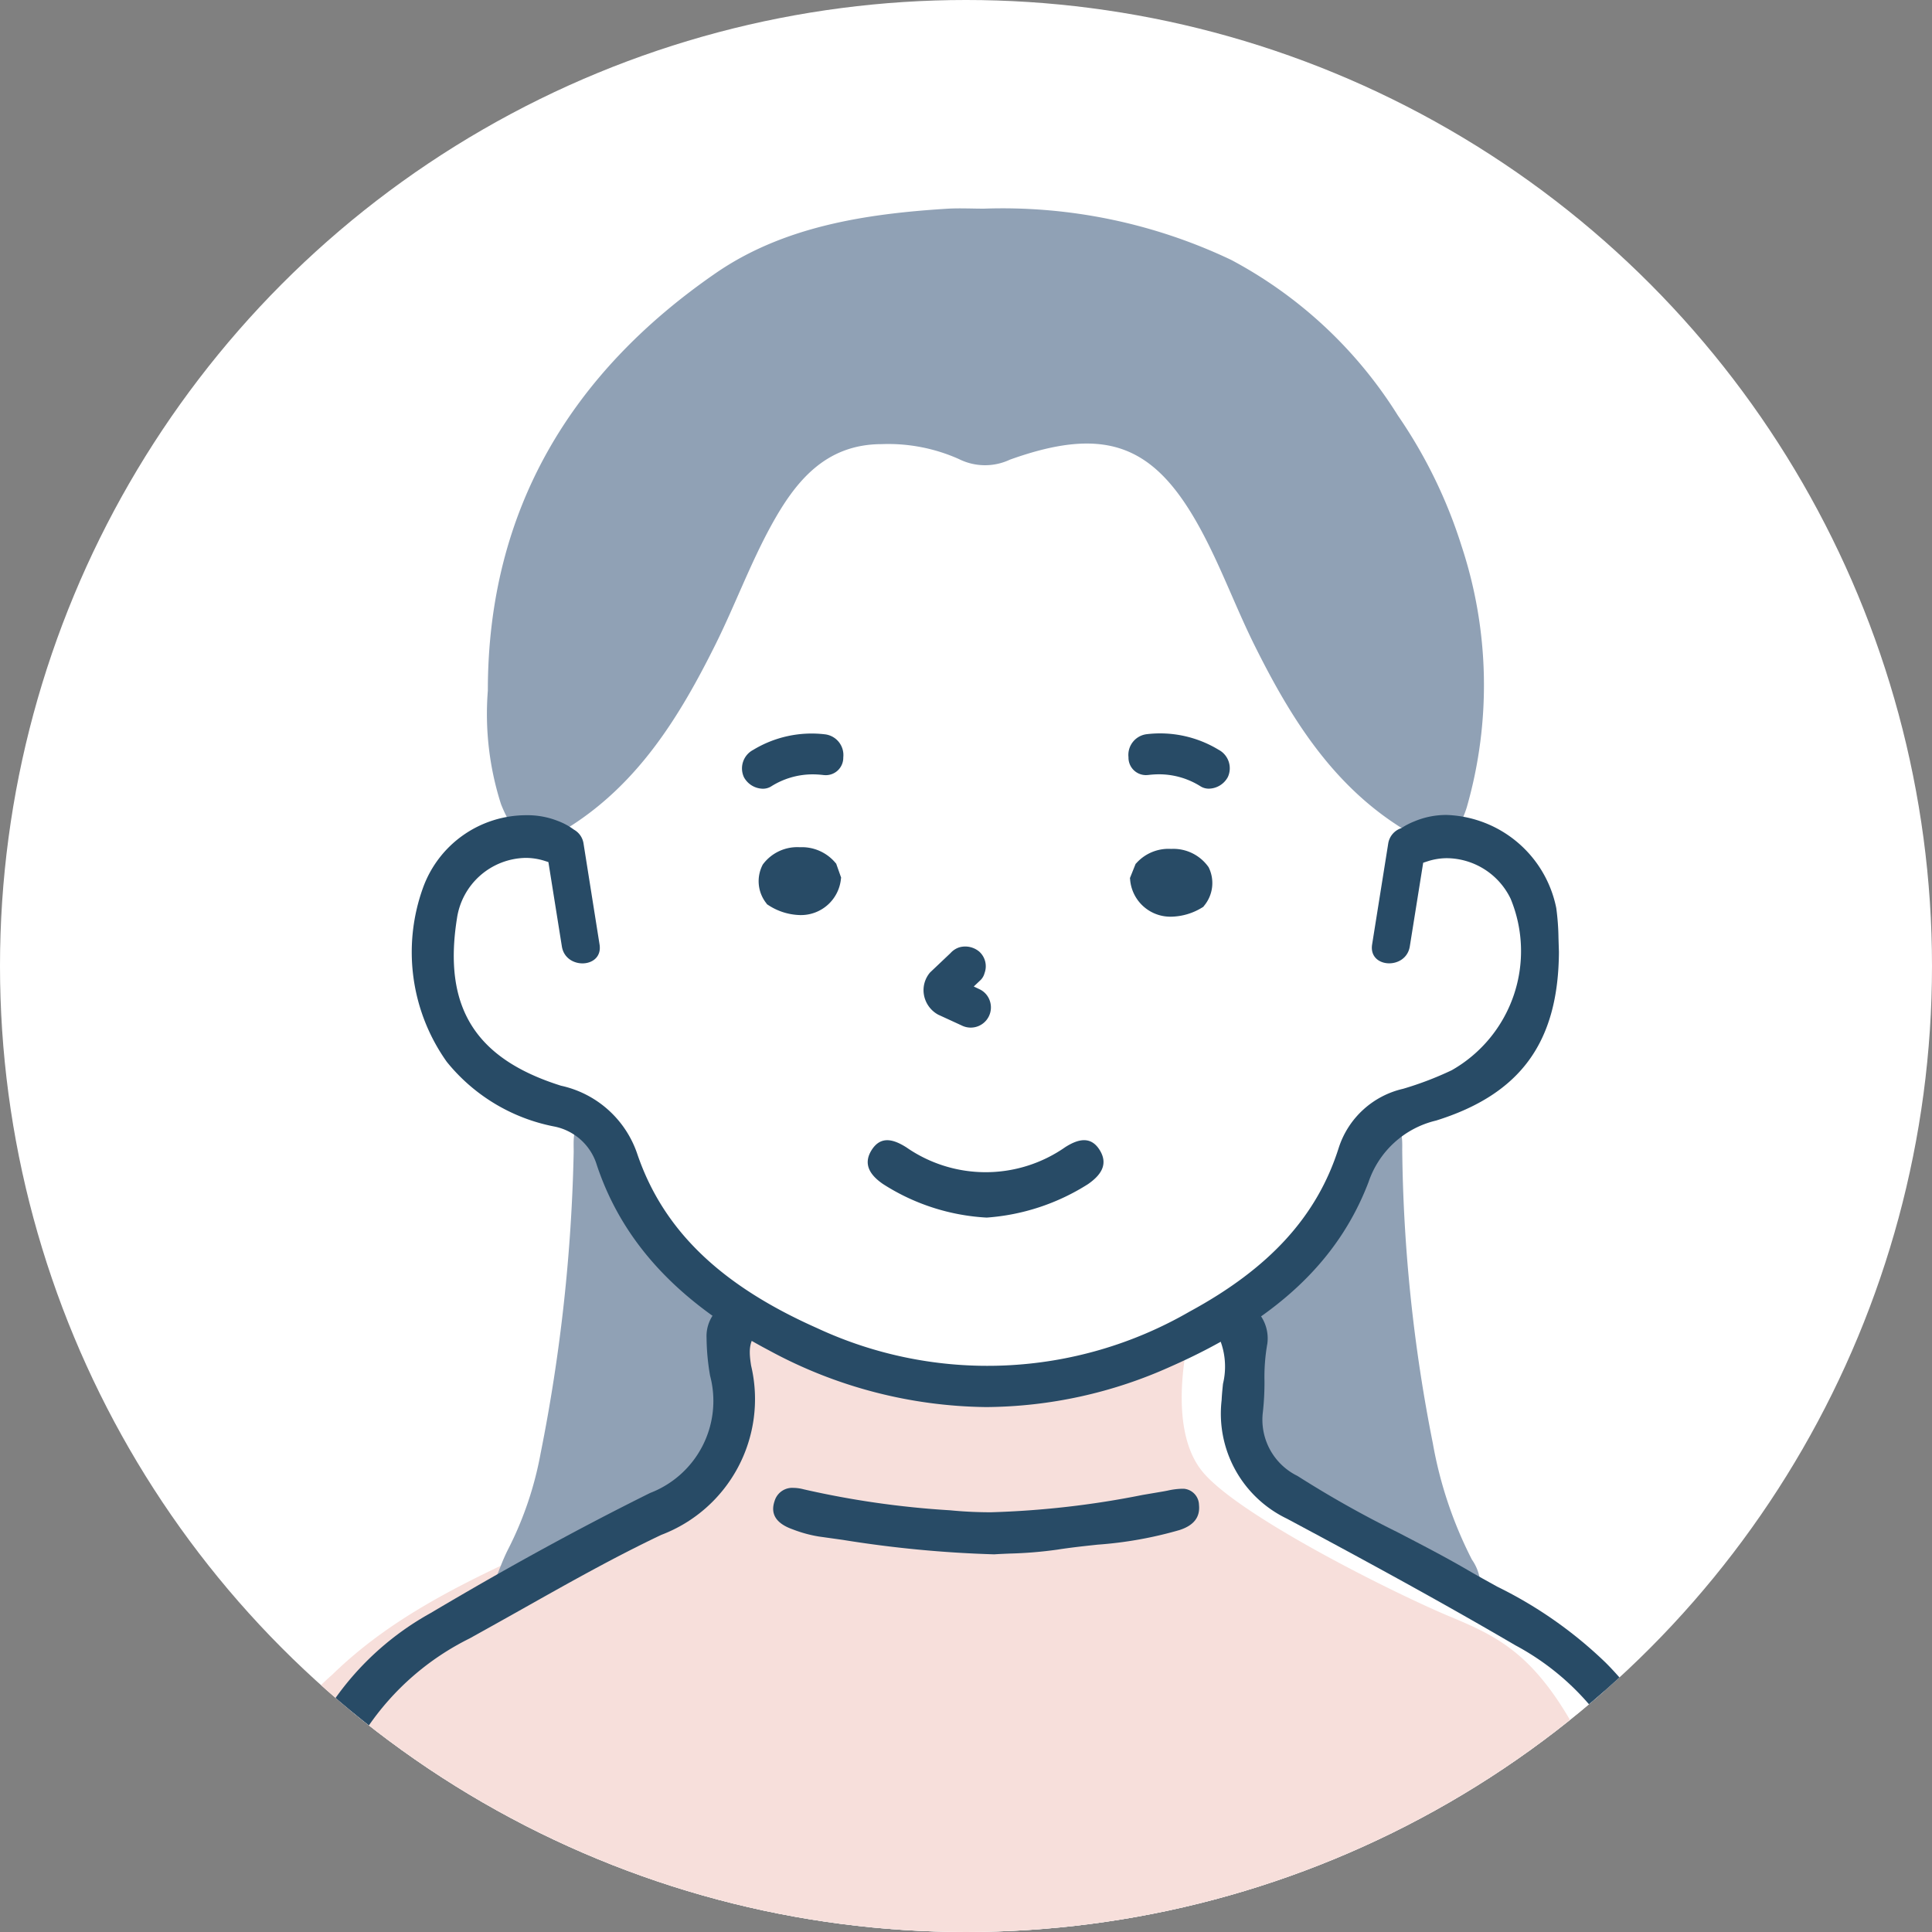
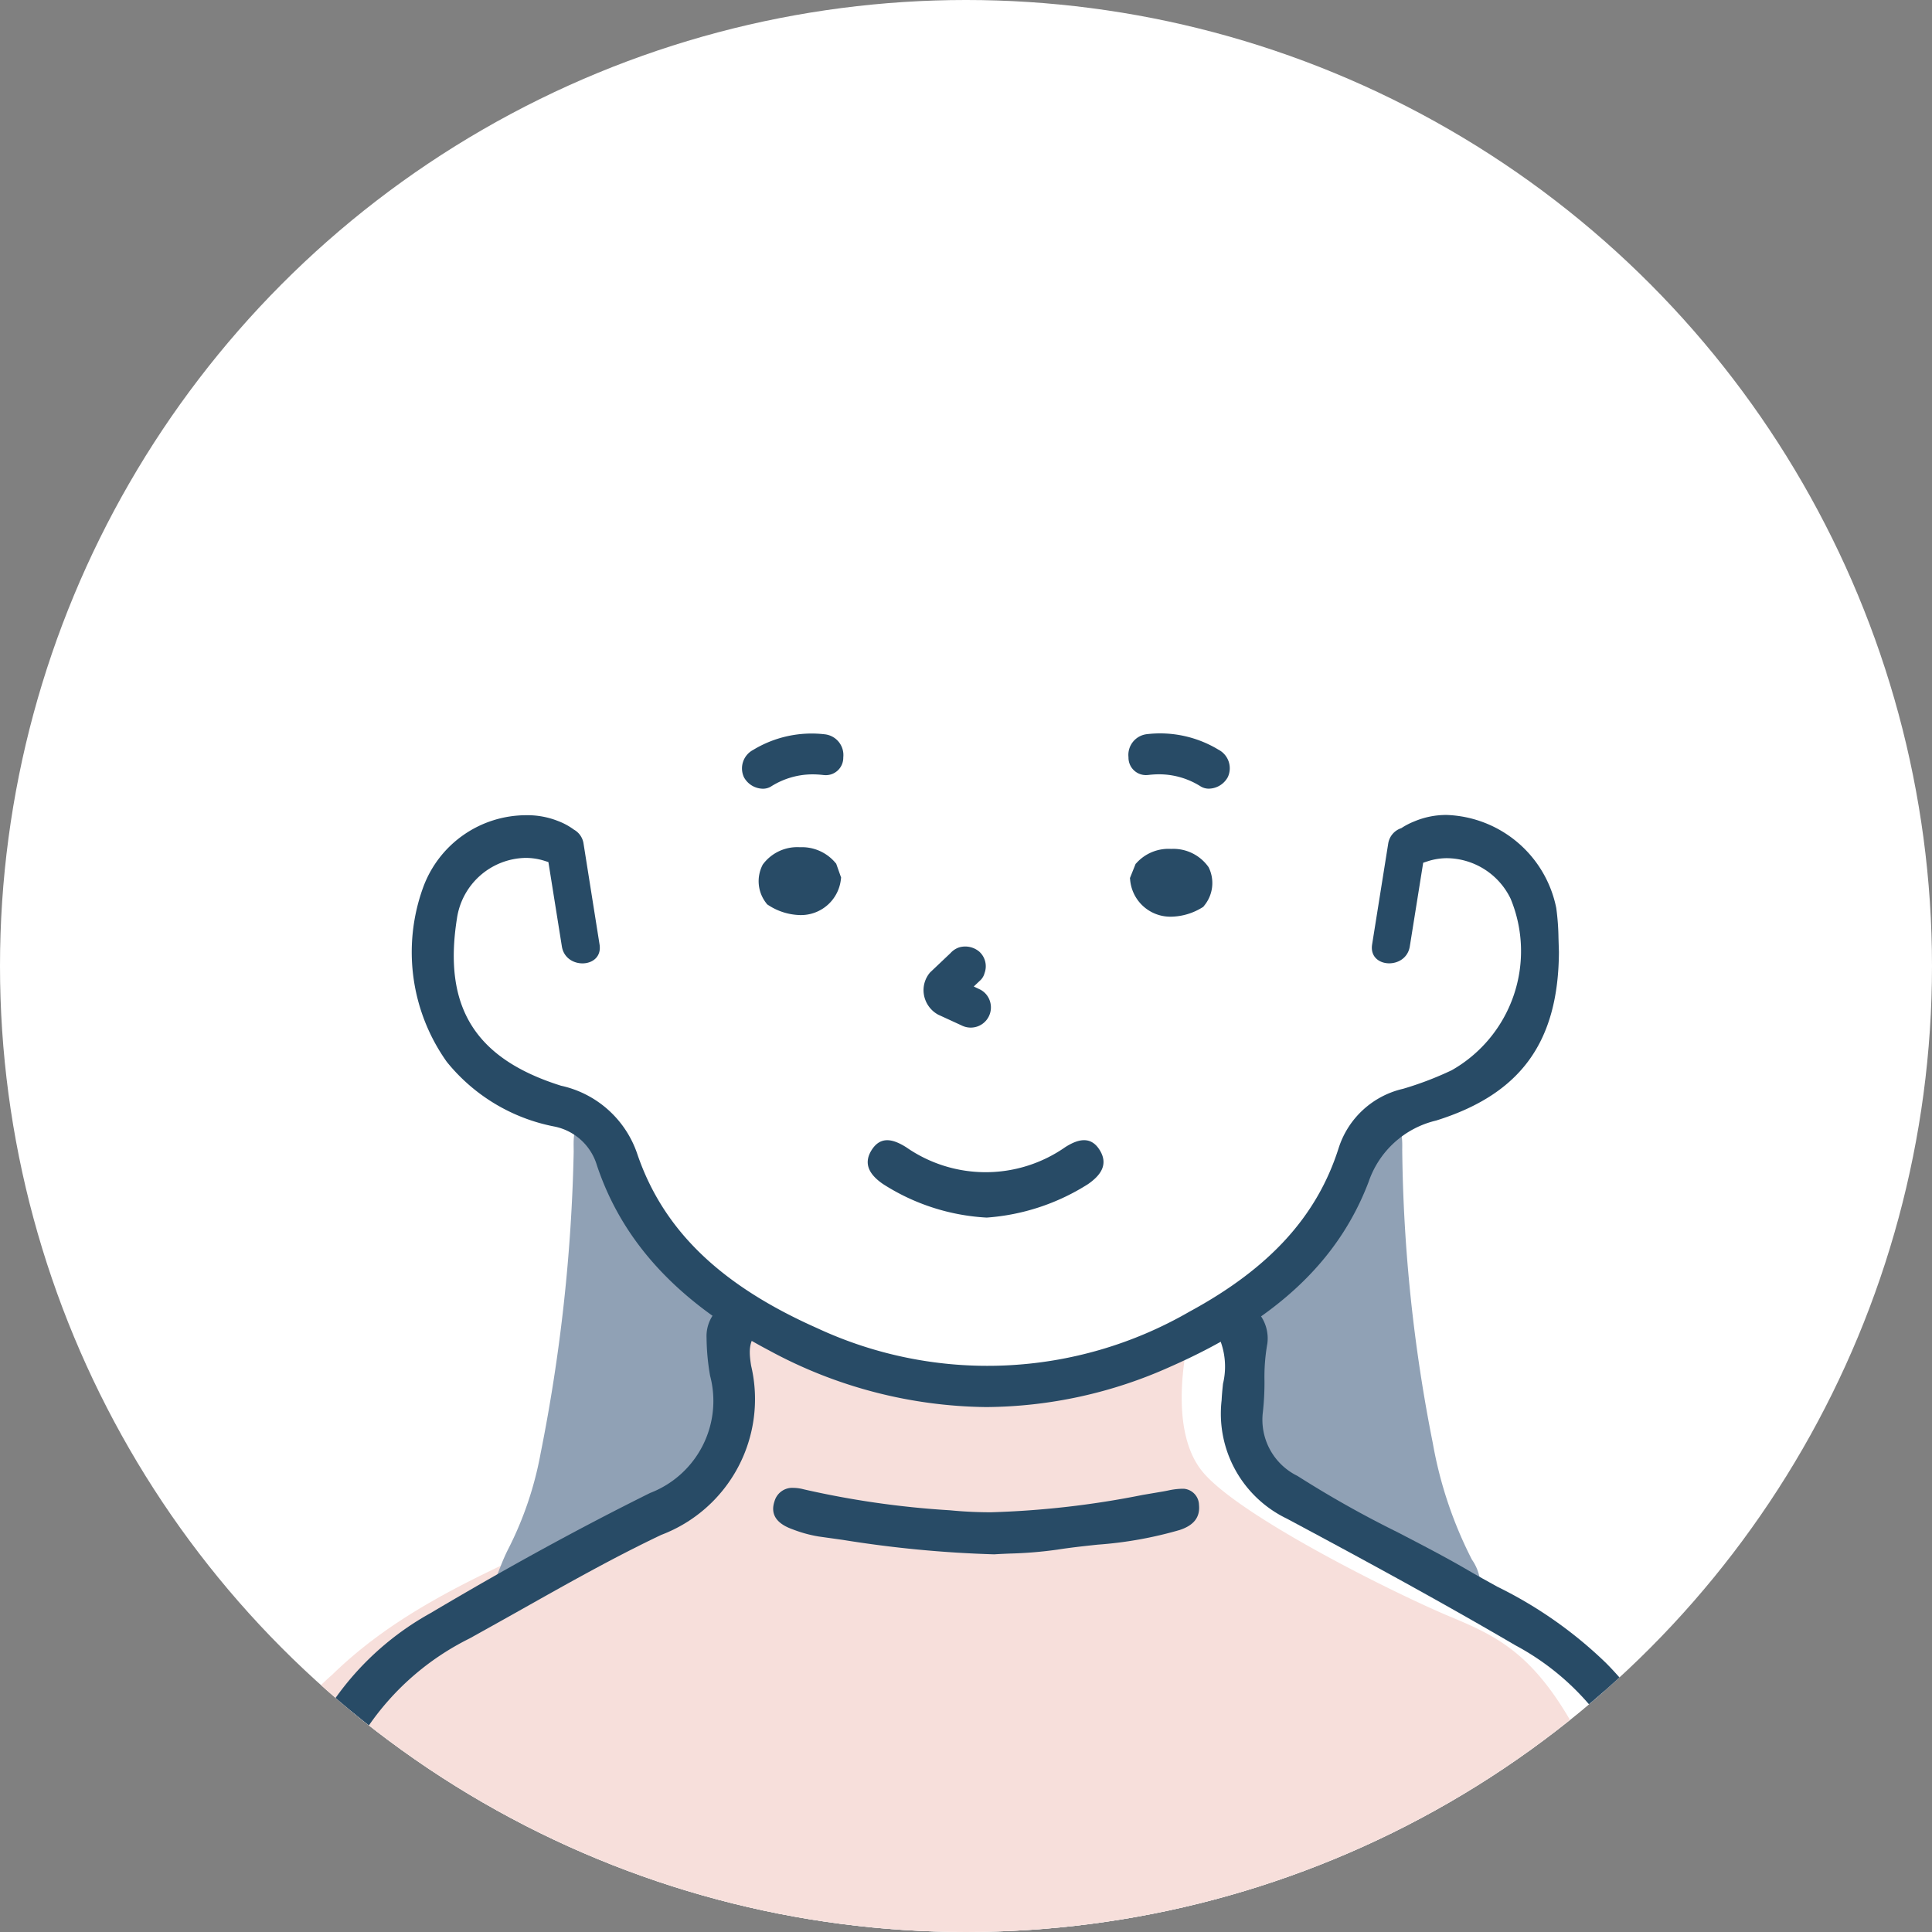
<svg xmlns="http://www.w3.org/2000/svg" width="67" height="67" viewBox="0 0 67 67">
  <rect x="0" y="0" width="67" height="67" fill="#808080" stroke="none" />
  <defs>
    <clipPath id="clip-path">
      <circle id="楕円形_387" data-name="楕円形 387" cx="33.5" cy="33.5" r="33.5" transform="translate(537 5895)" fill="#fff" />
    </clipPath>
  </defs>
  <g id="グループ_1616" data-name="グループ 1616" transform="translate(-537 -3721.06)">
    <g id="マスクグループ_42" data-name="マスクグループ 42" transform="translate(0 -2173.94)" clip-path="url(#clip-path)">
      <circle id="楕円形_388" data-name="楕円形 388" cx="33.5" cy="33.5" r="33.5" transform="translate(537 5895)" fill="#fff" />
      <g id="_" data-name="⑧" transform="translate(-146.168 5206)">
        <path id="白" d="M745.6,769.918c-1.688-2.648-5.362-4.292-9.964-6.543a8.261,8.261,0,0,1-2.682-2.1c-.183-.494,0-3.993-.9-5.235a11.86,11.86,0,0,0,4.724-6.178,10.117,10.117,0,0,0,4.976-2.656c.984-1.023.8-2.47.751-3.837a3.007,3.007,0,0,0-.042-.6c-.5-2.913-.57-3.287-4.112-3.387l-8.637-14.731-13.48,1.05-7.555,13.765s-4.245-.777-4.467,4.3,6.178,6.262,6.178,6.262a9.738,9.738,0,0,0,4.473,5.926,28.728,28.728,0,0,0-.169,4.688,5.076,5.076,0,0,1-2.828,2.853c-.645.274-9.3,4.8-10.412,6.52-.088.169-.538,1.225-.621,1.407a16.266,16.266,0,0,0-1.631,8.6h48.769S747.286,772.566,745.6,769.918Z" transform="translate(-6.206 -21.534)" fill="#fff" />
        <g id="カラー" transform="translate(690.932 696.228)">
          <path id="パス_11349" data-name="パス 11349" d="M738.36,868.536c-1.7-3.557-3.042-4.227-4.9-5s-7.372-3.506-8.609-5.052c-.947-1.184-.716-3.212-.556-4.168-.18.076-.364.152-.552.228a15.129,15.129,0,0,1-9.11.918,11.922,11.922,0,0,1-2.077-.557,11.387,11.387,0,0,1-1.4-.73,18.994,18.994,0,0,1-3.629-1.568l-1.34,1.083s.979,2.217.155,3.763-.67,2.011-3.918,3.454-5.722,2.681-7.733,4.64a9.333,9.333,0,0,0-3.042,5.361,29.748,29.748,0,0,0-.722,6.053H739.6S740.061,872.093,738.36,868.536Z" transform="translate(-690.932 -814.699)" fill="#f7dfdb" />
          <g id="グループ_1613" data-name="グループ 1613" transform="translate(9.151)">
            <g id="グループ_1611" data-name="グループ 1611" transform="translate(0.261 31.544)">
              <path id="パス_11350" data-name="パス 11350" d="M729.865,842.85c2.6-1.3,5.264-2.46,7.8-3.872a2.528,2.528,0,0,0,.31-1.292c0-.974-.148-1.953-.06-2.929a4.657,4.657,0,0,0,.238-1.177c.032-.783-.615-1.138-1.141-1.587a9.338,9.338,0,0,1-2.988-5,.614.614,0,0,0-.236-.372.716.716,0,0,0-.642-.265c-.74.041-.669.66-.668,1.171a59.432,59.432,0,0,1-1.147,10.459,12.076,12.076,0,0,1-1.135,3.342c-.189.375-.327.776-.433,1.033a1.378,1.378,0,0,0,.075.5Z" transform="translate(-729.759 -826.357)" fill="#90a1b5" />
              <path id="パス_11351" data-name="パス 11351" d="M843.845,841.673a14.272,14.272,0,0,1-1.354-4.03,54.834,54.834,0,0,1-1.062-10.193c.01-.5-.016-1.044-.678-1.087a.894.894,0,0,0-.236.014c-.51,2.618-2.631,4.963-4.872,6.444.007,1.542.113,3.516.082,5.057,1.236,1.417,3.269,2.311,4.906,3.2.91.5,1.876.873,2.807,1.328.231.113.465.23.7.344A1.64,1.64,0,0,0,843.845,841.673Z" transform="translate(-809.977 -826.36)" fill="#90a1b5" />
            </g>
            <g id="グループ_1612" data-name="グループ 1612">
-               <path id="パス_11352" data-name="パス 11352" d="M760.445,717.76c1.091.671,1.8.47,2.185-.759a15.37,15.37,0,0,0-.182-9.074,16.942,16.942,0,0,0-2.207-4.52,15.245,15.245,0,0,0-5.78-5.394,18.453,18.453,0,0,0-8.578-1.777c-.412,0-.824-.022-1.235,0-2.848.175-5.707.611-8.065,2.238-5.013,3.459-7.9,8.214-7.9,14.475a10.259,10.259,0,0,0,.457,3.94c.541,1.352,1.146,1.564,2.386.777,2.4-1.526,3.819-3.843,5.043-6.3.678-1.361,1.206-2.8,1.935-4.132.823-1.5,1.856-2.828,3.836-2.832a6.006,6.006,0,0,1,2.682.519,2.024,2.024,0,0,0,1.767.019c3.347-1.2,5.017-.487,6.577,2.352.731,1.33,1.249,2.775,1.929,4.135C756.538,713.917,757.991,716.251,760.445,717.76Z" transform="translate(-728.68 -696.228)" fill="#90a1b5" />
-             </g>
+               </g>
          </g>
        </g>
        <g id="アウトライン" transform="translate(692.313 714.44)">
          <g id="グループ_1614" data-name="グループ 1614" transform="translate(0 19.583)">
            <path id="パス_11353" data-name="パス 11353" d="M713.323,852.146a.851.851,0,0,0-.182.02,1.3,1.3,0,0,0-1.152,1.354,8,8,0,0,0,.122,1.311,3.418,3.418,0,0,1-2.08,4.067c-2.44,1.211-4.932,2.574-7.618,4.168a9.974,9.974,0,0,0-4.947,6.781c-.278,1.369-.444,2.783-.6,4.15-.072.612-.146,1.244-.23,1.875,0,.052,0,.105.007.159.017.474.037,1.011.707,1.06.03,0,.058,0,.086,0h0c.714,0,.715-.7.716-1.121a18.959,18.959,0,0,1,.289-2.82c.086-.562.176-1.143.231-1.719a9.223,9.223,0,0,1,5.1-7.489c.6-.333,1.206-.671,1.808-1.01,1.569-.883,3.192-1.8,4.841-2.582a5.035,5.035,0,0,0,3.113-5.867c-.078-.495-.1-.9.3-1.222a.566.566,0,0,0,.1-.762A.693.693,0,0,0,713.323,852.146Z" transform="translate(-696.631 -852.146)" fill="#284b66" />
            <path id="パス_11354" data-name="パス 11354" d="M849.014,875.927c-.006-.075-.013-.15-.014-.224a21.728,21.728,0,0,0-.308-2.826c-.092-.595-.186-1.21-.245-1.818a10.346,10.346,0,0,0-2.971-6.24,14.731,14.731,0,0,0-3.76-2.636c-.348-.193-.7-.386-1.041-.586-.79-.46-1.615-.885-2.413-1.3a36.587,36.587,0,0,1-3.472-1.953,2.17,2.17,0,0,1-1.2-2.23,9.311,9.311,0,0,0,.054-1.064,6.633,6.633,0,0,1,.1-1.3,1.385,1.385,0,0,0-1.233-1.555h-.033a.83.83,0,0,0-.763.383.458.458,0,0,0,.09.5,2.537,2.537,0,0,1,.4,2.071c-.019.186-.039.379-.047.567a4.038,4.038,0,0,0,2.26,4.107c2.409,1.289,5.208,2.8,7.924,4.392a8.9,8.9,0,0,1,4.666,6.98c.064.6.157,1.208.246,1.795a21.854,21.854,0,0,1,.334,3.305.971.971,0,0,0,.167.591.663.663,0,0,0,.554.251l.069,0c.545-.035.633-.512.651-.869A2.476,2.476,0,0,0,849.014,875.927Z" transform="translate(-798.938 -852.182)" fill="#284b66" />
            <path id="パス_11355" data-name="パス 11355" d="M783.757,879.292l-.08,0a2.521,2.521,0,0,0-.481.063c-.061.012-.122.024-.182.034l-.694.118a31.276,31.276,0,0,1-5.254.6c-.427,0-.847-.018-1.249-.053l-.177-.016a31.188,31.188,0,0,1-5.07-.727,1.446,1.446,0,0,0-.355-.05.639.639,0,0,0-.654.459c-.152.447.055.774.617.975a4.533,4.533,0,0,0,.911.252l.847.119a40.085,40.085,0,0,0,5.244.5h0c.163-.011.346-.019.543-.027a14.331,14.331,0,0,0,1.645-.136c.464-.073.941-.124,1.4-.173a13.705,13.705,0,0,0,2.842-.508c.493-.162.712-.446.67-.869A.573.573,0,0,0,783.757,879.292Z" transform="translate(-751.845 -872.686)" fill="#284b66" />
-             <path id="パス_11356" data-name="パス 11356" d="M876.1,922.241l-.058,0c-.415,0-.657.292-.7.844-.139,1.871-.282,3.907-.435,6.222a.957.957,0,0,0,.165.725.639.639,0,0,0,.466.193h.053c.555,0,.657-.479.685-.839q.1-1.246.2-2.494l.083-1.027,0-.021.06-.782c.049-.621.1-1.263.135-1.9C876.784,922.6,876.553,922.269,876.1,922.241Z" transform="translate(-831.689 -905.248)" fill="#284b66" />
            <path id="パス_11357" data-name="パス 11357" d="M719.009,923.087c-.031-.408-.137-.878-.68-.878H718.3a.663.663,0,0,0-.492.2,1.031,1.031,0,0,0-.178.791c.155,2.244.286,4.114.44,6.041.027.335.077.959.686.96a1.093,1.093,0,0,0,.148-.011c.612-.084.592-.6.579-.939C719.481,929.25,719.129,924.646,719.009,923.087Z" transform="translate(-712.534 -905.225)" fill="#284b66" />
          </g>
          <g id="グループ_1615" data-name="グループ 1615" transform="translate(5.164 0)">
            <path id="パス_11358" data-name="パス 11358" d="M783.569,831.047a7.389,7.389,0,0,0,3.6,1.167,7.547,7.547,0,0,0,3.515-1.161c.41-.286.718-.657.414-1.165-.316-.528-.776-.388-1.2-.12a4.819,4.819,0,0,1-5.516.009c-.426-.268-.88-.422-1.206.1C782.861,830.383,783.155,830.76,783.569,831.047Z" transform="translate(-767.261 -815.429)" fill="#284b66" />
            <path id="パス_11359" data-name="パス 11359" d="M791.533,804.207l.818.376a.7.7,0,0,0,.977-.846.683.683,0,0,0-.349-.406l-.211-.1.244-.231a.529.529,0,0,0,.13-.233.683.683,0,0,0-.185-.747.756.756,0,0,0-.691-.147.7.7,0,0,0-.305.2l-.707.67a.944.944,0,0,0-.218.75A.975.975,0,0,0,791.533,804.207Z" transform="translate(-773.308 -794.46)" fill="#284b66" />
            <path id="パス_11360" data-name="パス 11360" d="M822.034,787.849h-.051a1.5,1.5,0,0,0-1.2.513l-.007,0-.2.5.005.032a1.4,1.4,0,0,0,1.379,1.307h.043a2.121,2.121,0,0,0,1.093-.327l.027-.017.017-.025a1.232,1.232,0,0,0,.165-1.346A1.491,1.491,0,0,0,822.034,787.849Z" transform="translate(-795.7 -783.851)" fill="#284b66" />
            <path id="パス_11361" data-name="パス 11361" d="M770.1,788.166a1.519,1.519,0,0,0-1.242-.55,1.485,1.485,0,0,0-1.285.6,1.232,1.232,0,0,0,.128,1.35l.016.026.026.017a2.1,2.1,0,0,0,1.127.36h.008a1.393,1.393,0,0,0,1.406-1.265l.006-.033-.172-.486Z" transform="translate(-755.429 -783.675)" fill="#284b66" />
            <path id="パス_11362" data-name="パス 11362" d="M820.931,772.8a.794.794,0,0,0,.1-.006,3.124,3.124,0,0,1,.364-.022,2.7,2.7,0,0,1,1.442.421.538.538,0,0,0,.286.077.763.763,0,0,0,.653-.4.725.725,0,0,0-.321-.95,3.909,3.909,0,0,0-2.483-.54.724.724,0,0,0-.64.8A.605.605,0,0,0,820.931,772.8Z" transform="translate(-795.506 -771.36)" fill="#284b66" />
            <path id="パス_11363" data-name="パス 11363" d="M765.752,773.272a.538.538,0,0,0,.286-.077,2.7,2.7,0,0,1,1.442-.421,3.126,3.126,0,0,1,.364.022.792.792,0,0,0,.1.006.605.605,0,0,0,.6-.617.724.724,0,0,0-.64-.8,3.909,3.909,0,0,0-2.483.54.725.725,0,0,0-.321.95A.763.763,0,0,0,765.752,773.272Z" transform="translate(-753.609 -771.36)" fill="#284b66" />
            <path id="パス_11364" data-name="パス 11364" d="M757.674,787.276a8.529,8.529,0,0,0-.077-1.042,4.02,4.02,0,0,0-3.8-3.229,2.846,2.846,0,0,0-1.129.226,2.407,2.407,0,0,0-.444.231.67.67,0,0,0-.456.542l-.557,3.491c-.133.831,1.176.892,1.307.067l.464-2.9.147-.048a2.176,2.176,0,0,1,.685-.11,2.481,2.481,0,0,1,2.2,1.406,4.751,4.751,0,0,1-2.043,5.948,11.494,11.494,0,0,1-1.684.643,3.065,3.065,0,0,0-2.236,2.053c-.749,2.365-2.393,4.168-5.174,5.676a14,14,0,0,1-12.918.569c-3.351-1.488-5.33-3.4-6.227-6.024a3.6,3.6,0,0,0-2.648-2.38c-2.983-.936-4.1-2.728-3.609-5.81a2.453,2.453,0,0,1,2.373-2.091,2.171,2.171,0,0,1,.657.1l.091.029.049.016.467,2.925c.131.824,1.44.764,1.307-.067L723.864,784a.663.663,0,0,0-.334-.486,2.274,2.274,0,0,0-.554-.3,2.862,2.862,0,0,0-1.091-.2,3.808,3.808,0,0,0-3.59,2.521,6.566,6.566,0,0,0,.825,6.03,6.336,6.336,0,0,0,3.707,2.24,1.935,1.935,0,0,1,1.5,1.349c.893,2.675,2.844,4.774,5.965,6.417a16.118,16.118,0,0,0,7.539,1.968,15.773,15.773,0,0,0,6.383-1.4c3.634-1.6,5.819-3.639,6.874-6.407a3.266,3.266,0,0,1,2.341-2.129c2.929-.915,4.243-2.718,4.26-5.849C757.684,787.6,757.679,787.436,757.674,787.276Z" transform="translate(-717.936 -780.183)" fill="#284b66" />
          </g>
        </g>
      </g>
    </g>
  </g>
</svg>